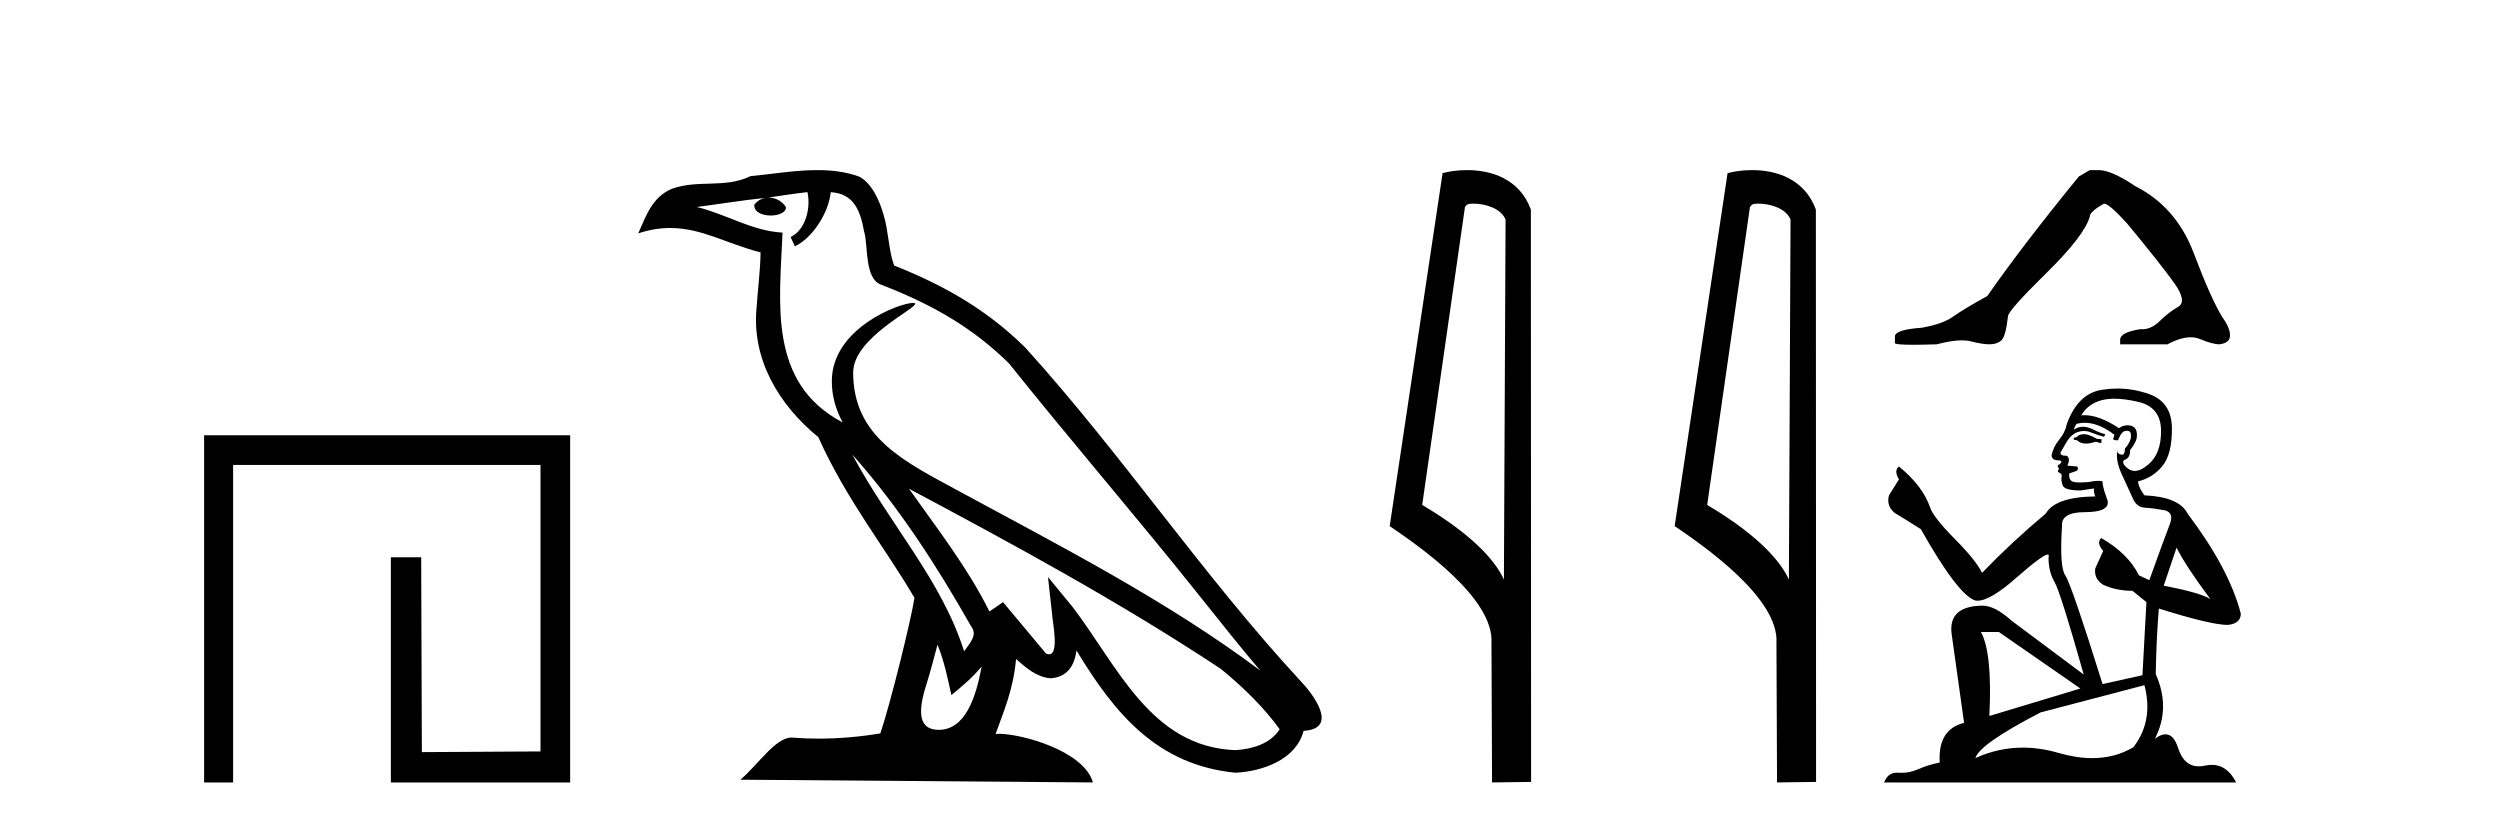
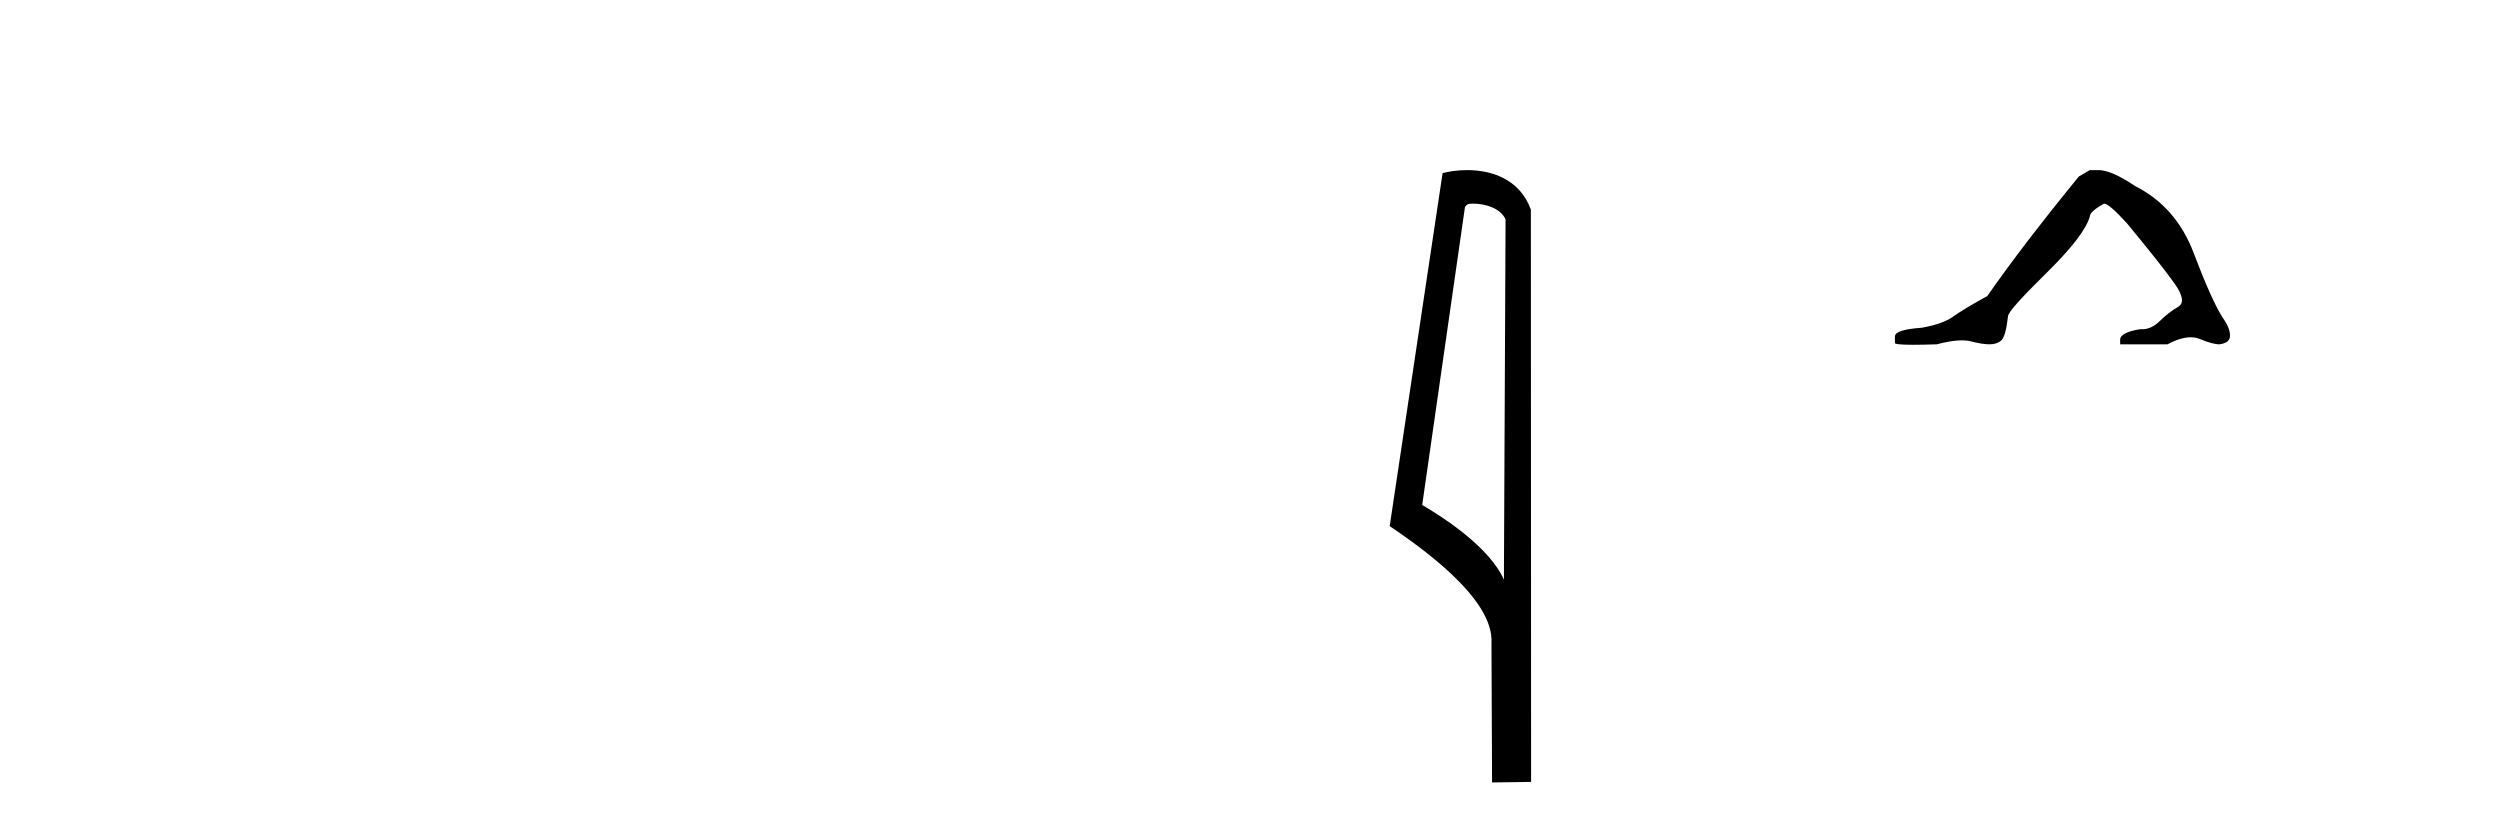
<svg xmlns="http://www.w3.org/2000/svg" width="124.0" height="41.0">
-   <path d="M 10.124 21.59 L 10.124 38.809 L 11.562 38.809 L 11.562 23.061 L 26.809 23.061 L 26.809 37.271 L 20.924 37.305 L 20.891 27.642 L 19.386 27.642 L 19.386 38.809 L 28.28 38.809 L 28.28 21.59 Z" style="fill:#000000;stroke:none" />
-   <path d="M 42.27 22.54 L 42.27 22.54 C 44.564 25.118 46.464 28.06 48.157 31.048 C 48.513 31.486 48.112 31.888 47.819 32.305 C 46.703 28.763 44.136 26.03 42.27 22.54 ZM 40.05 9.529 C 40.241 10.422 39.889 11.451 39.212 11.755 L 39.428 12.217 C 40.274 11.815 41.086 10.612 41.207 9.532 C 42.362 9.601 42.677 10.47 42.858 11.479 C 43.074 12.168 42.855 13.841 43.728 14.13 C 46.309 15.129 48.281 16.285 50.051 18.031 C 53.106 21.852 56.299 25.552 59.354 29.376 C 60.541 30.865 61.626 32.228 62.508 33.257 C 57.868 29.789 52.684 27.136 47.599 24.38 C 44.896 22.911 42.317 21.71 42.317 18.477 C 42.317 16.738 45.522 15.281 45.389 15.055 C 45.378 15.035 45.341 15.026 45.282 15.026 C 44.625 15.026 41.258 16.274 41.258 18.907 C 41.258 19.637 41.453 20.313 41.792 20.944 C 41.787 20.944 41.782 20.943 41.777 20.943 C 38.084 18.986 38.67 15.028 38.814 11.538 C 37.279 11.453 36.015 10.616 34.558 10.267 C 35.688 10.121 36.815 9.933 37.948 9.816 L 37.948 9.816 C 37.735 9.858 37.541 9.982 37.411 10.154 C 37.393 10.526 37.814 10.69 38.224 10.69 C 38.624 10.69 39.014 10.534 38.977 10.264 C 38.796 9.982 38.466 9.799 38.128 9.799 C 38.118 9.799 38.108 9.799 38.099 9.799 C 38.662 9.719 39.413 9.599 40.05 9.529 ZM 46.5 31.976 C 46.831 32.78 47.002 33.632 47.189 34.476 C 47.727 34.04 48.249 33.593 48.69 33.06 L 48.69 33.06 C 48.403 34.623 47.866 36.199 46.565 36.199 C 45.777 36.199 45.412 35.667 45.917 34.054 C 46.155 33.293 46.345 32.566 46.5 31.976 ZM 45.086 24.242 L 45.086 24.242 C 50.352 27.047 55.566 29.879 60.546 33.171 C 61.719 34.122 62.764 35.181 63.472 36.172 C 63.002 36.901 62.109 37.152 61.283 37.207 C 57.068 37.06 55.418 32.996 53.191 30.093 L 51.98 28.622 L 52.189 30.507 C 52.203 30.846 52.551 32.452 52.033 32.452 C 51.988 32.452 51.938 32.44 51.881 32.415 L 49.75 29.865 C 49.522 30.015 49.308 30.186 49.073 30.325 C 48.016 28.187 46.469 26.196 45.086 24.242 ZM 40.541 8.437 C 39.435 8.437 38.301 8.636 37.226 8.736 C 35.944 9.361 34.645 8.884 33.3 9.373 C 32.329 9.809 32.057 10.693 31.655 11.576 C 32.227 11.386 32.748 11.308 33.239 11.308 C 34.806 11.308 36.067 12.097 37.723 12.518 C 37.72 13.349 37.59 14.292 37.528 15.242 C 37.271 17.816 38.628 20.076 40.589 21.685 C 41.994 24.814 43.938 27.214 45.358 29.655 C 45.188 30.752 44.168 34.89 43.665 36.376 C 42.679 36.542 41.627 36.636 40.593 36.636 C 40.175 36.636 39.761 36.62 39.354 36.588 C 39.323 36.584 39.291 36.582 39.26 36.582 C 38.462 36.582 37.585 37.945 36.724 38.673 L 54.209 38.809 C 53.763 37.233 50.656 36.397 49.552 36.397 C 49.489 36.397 49.432 36.399 49.382 36.405 C 49.772 35.29 50.258 34.243 50.396 32.686 C 50.884 33.123 51.432 33.595 52.115 33.644 C 52.95 33.582 53.289 33.011 53.395 32.267 C 55.287 35.396 57.402 37.951 61.283 38.327 C 62.624 38.261 64.295 37.675 64.657 36.25 C 66.436 36.149 65.131 34.416 64.471 33.737 C 59.631 28.498 55.635 22.517 50.852 17.238 C 49.01 15.421 46.93 14.192 44.355 13.173 C 44.163 12.702 44.1 12.032 43.975 11.295 C 43.839 10.491 43.41 9.174 42.626 8.765 C 41.958 8.519 41.255 8.437 40.541 8.437 Z" style="fill:#000000;stroke:none" />
  <path d="M 73.064 10.1 C 73.688 10.1 74.453 10.34 74.676 10.89 L 74.594 28.751 L 74.594 28.751 C 74.277 28.034 73.336 26.699 70.541 25.046 L 72.663 10.263 C 72.762 10.157 72.76 10.1 73.064 10.1 ZM 74.594 28.751 L 74.594 28.751 C 74.594 28.751 74.594 28.751 74.594 28.751 L 74.594 28.751 L 74.594 28.751 ZM 72.767 8.437 C 72.289 8.437 71.857 8.505 71.552 8.588 L 68.929 26.094 C 70.316 27.044 74.129 29.648 73.977 31.91 L 74.006 38.809 L 75.942 38.783 L 75.931 10.393 C 75.355 8.837 73.924 8.437 72.767 8.437 Z" style="fill:#000000;stroke:none" />
-   <path d="M 87.199 10.1 C 87.824 10.1 88.588 10.34 88.811 10.89 L 88.729 28.751 L 88.729 28.751 C 88.412 28.034 87.471 26.699 84.676 25.046 L 86.798 10.263 C 86.898 10.157 86.895 10.1 87.199 10.1 ZM 88.729 28.751 L 88.729 28.751 C 88.729 28.751 88.729 28.751 88.729 28.751 L 88.729 28.751 L 88.729 28.751 ZM 86.902 8.437 C 86.424 8.437 85.992 8.505 85.687 8.588 L 83.064 26.094 C 84.451 27.044 88.265 29.648 88.112 31.91 L 88.141 38.809 L 90.077 38.783 L 90.067 10.393 C 89.491 8.837 88.06 8.437 86.902 8.437 Z" style="fill:#000000;stroke:none" />
  <path d="M 103.655 8.437 L 103.108 8.756 Q 100.281 12.222 98.57 14.684 Q 97.408 15.322 96.883 15.699 Q 96.359 16.075 95.31 16.257 Q 93.988 16.349 93.988 16.691 L 93.988 16.713 L 93.988 17.01 Q 93.972 17.101 94.9 17.101 Q 95.363 17.101 96.062 17.078 Q 96.807 16.881 97.309 16.881 Q 97.56 16.881 97.75 16.93 Q 98.32 17.078 98.684 17.078 Q 99.049 17.078 99.266 16.884 Q 99.483 16.691 99.597 15.687 Q 99.597 15.414 101.489 13.555 Q 103.381 11.697 103.655 10.74 Q 103.655 10.489 104.362 10.101 Q 104.613 10.101 105.502 11.082 Q 107.235 13.179 107.862 14.068 Q 108.489 14.958 108.033 15.22 Q 107.577 15.482 107.121 15.927 Q 106.707 16.33 106.256 16.33 Q 106.21 16.33 106.163 16.326 Q 105.16 16.485 105.16 16.85 L 105.16 17.078 L 107.508 17.078 Q 108.162 16.729 108.658 16.729 Q 108.907 16.729 109.116 16.816 Q 109.743 17.078 110.085 17.078 Q 110.609 17.01 110.609 16.645 Q 110.609 16.257 110.244 15.756 Q 109.674 14.844 108.808 12.552 Q 107.941 10.261 105.912 9.235 Q 104.727 8.437 104.088 8.437 Z" style="fill:#000000;stroke:none" />
-   <path d="M 103.43 21.535 Q 103.155 21.535 103.068 21.623 Q 102.991 21.71 102.859 21.71 L 102.859 21.809 L 103.013 21.831 Q 103.183 22.002 103.466 22.002 Q 103.675 22.002 103.947 21.908 L 104.221 21.985 L 104.243 21.787 L 104.002 21.765 Q 103.65 21.568 103.43 21.535 ZM 104.87 19.776 Q 105.377 19.776 106.046 19.93 Q 107.177 20.183 107.188 21.359 Q 107.199 22.524 106.529 23.062 Q 106.175 23.358 105.884 23.358 Q 105.633 23.358 105.43 23.139 Q 105.232 22.941 105.353 22.82 Q 105.672 22.721 105.65 22.326 Q 105.991 21.908 105.991 21.612 Q 106.012 21.094 105.516 21.094 Q 105.495 21.094 105.474 21.095 Q 105.254 21.117 105.101 21.238 Q 104.128 20.593 103.389 20.593 Q 103.309 20.593 103.232 20.601 L 103.232 20.601 Q 103.551 20.04 104.232 19.853 Q 104.51 19.776 104.87 19.776 ZM 107.958 27.161 Q 108.386 28.04 109.639 29.721 Q 109.166 29.403 107.32 29.051 L 107.958 27.161 ZM 103.401 20.969 Q 104.094 20.969 104.881 21.568 L 104.804 21.787 Q 104.896 21.841 104.983 21.841 Q 105.02 21.841 105.057 21.831 Q 105.232 21.37 105.452 21.37 Q 105.479 21.367 105.502 21.367 Q 105.714 21.367 105.694 21.634 Q 105.694 21.908 105.397 22.249 Q 105.397 22.553 105.249 22.553 Q 105.226 22.553 105.199 22.546 Q 105.002 22.502 105.035 22.326 L 105.035 22.326 Q 104.903 22.82 105.265 23.579 Q 105.617 24.348 105.804 24.754 Q 105.991 25.161 106.397 25.183 Q 106.804 25.205 107.331 25.304 Q 107.859 25.403 107.617 26.018 Q 107.375 26.634 106.606 28.776 L 106.09 28.535 Q 105.551 27.447 104.221 26.688 L 104.221 26.688 Q 103.969 26.93 104.32 27.326 L 103.925 28.194 Q 103.848 28.71 104.32 29.007 Q 104.98 29.304 105.771 29.304 L 106.463 29.864 L 106.265 33.491 L 104.287 33.93 Q 102.738 28.974 102.441 28.546 Q 102.144 28.117 102.276 26.095 Q 102.221 25.403 103.408 25.403 Q 104.639 25.403 104.54 24.842 L 104.386 24.392 Q 104.265 23.974 104.287 23.875 Q 104.191 23.849 104.062 23.849 Q 103.87 23.849 103.606 23.908 Q 103.357 23.93 103.176 23.93 Q 102.815 23.93 102.727 23.842 Q 102.595 23.71 102.639 23.48 L 102.991 23.359 Q 103.112 23.293 103.035 23.139 L 102.54 23.095 Q 102.716 22.721 102.496 22.601 Q 102.463 22.603 102.434 22.603 Q 102.199 22.603 102.199 22.447 Q 102.276 22.304 102.507 21.919 Q 102.738 21.535 103.068 21.425 Q 103.216 21.377 103.362 21.377 Q 103.552 21.377 103.738 21.458 Q 104.068 21.59 104.364 21.667 L 104.419 21.535 Q 104.144 21.469 103.848 21.315 Q 103.562 21.167 103.315 21.167 Q 103.068 21.167 102.859 21.315 Q 102.914 21.117 103.013 21.018 Q 103.203 20.969 103.401 20.969 ZM 99.144 31.348 L 103.188 34.15 L 98.672 35.513 Q 98.826 32.381 98.254 31.348 ZM 106.364 33.985 Q 106.826 35.754 105.815 37.062 Q 104.909 37.603 103.776 37.603 Q 102.997 37.603 102.112 37.348 Q 101.204 37.082 100.334 37.082 Q 99.12 37.082 97.98 37.601 Q 98.177 36.908 101.21 35.337 L 106.364 33.985 ZM 105.027 19.272 Q 104.675 19.272 104.32 19.326 Q 103.09 19.469 102.518 21.018 Q 102.441 21.436 102.144 21.798 Q 101.848 22.15 101.76 22.579 Q 101.76 22.82 102.068 22.831 Q 102.375 22.842 102.144 23.04 Q 102.046 23.062 102.068 23.139 Q 102.079 23.216 102.144 23.238 Q 102.002 23.392 102.144 23.447 Q 102.298 23.513 102.254 23.667 Q 102.221 23.831 102.309 24.073 Q 102.397 24.326 103.188 24.326 L 103.87 24.227 L 103.87 24.227 Q 103.826 24.392 103.925 24.623 Q 101.947 24.645 101.463 25.48 Q 99.804 26.864 98.309 28.414 Q 98.013 27.798 96.958 26.732 Q 95.914 25.677 95.738 25.183 Q 95.375 24.106 94.188 23.139 Q 93.925 23.337 94.188 23.776 L 93.694 24.568 Q 93.551 25.084 93.969 25.436 Q 94.606 25.82 95.276 26.249 Q 97.123 29.524 97.98 29.787 Q 98.027 29.795 98.079 29.795 Q 98.731 29.795 100.035 28.634 Q 101.326 27.504 101.567 27.504 Q 101.652 27.504 101.606 27.645 Q 101.606 28.359 101.903 28.864 Q 102.199 29.37 103.353 33.458 L 99.76 30.776 Q 98.947 30.04 98.331 30.04 Q 96.606 30.062 96.804 31.469 L 97.419 35.853 Q 96.112 36.172 96.21 37.82 Q 95.617 37.941 95.123 38.161 Q 94.723 38.333 94.316 38.333 Q 94.231 38.333 94.145 38.326 Q 94.115 38.324 94.086 38.324 Q 93.638 38.324 93.452 38.809 L 110.914 38.809 Q 110.468 37.936 109.706 37.936 Q 109.548 37.936 109.375 37.974 Q 109.209 38.011 109.061 38.011 Q 108.327 38.011 108.035 37.106 Q 107.818 36.421 107.41 36.421 Q 107.176 36.421 106.881 36.644 Q 107.672 35.117 106.925 33.436 Q 106.958 31.612 107.079 30.183 Q 109.661 30.996 110.496 30.996 Q 111.144 30.93 111.144 30.436 Q 110.573 28.216 108.507 25.48 Q 108.09 24.645 106.364 24.568 Q 106.068 24.172 106.046 23.875 Q 106.76 23.71 107.243 23.128 Q 107.738 22.546 107.727 21.238 Q 107.716 19.941 106.595 19.546 Q 105.819 19.272 105.027 19.272 Z" style="fill:#000000;stroke:none" />
</svg>